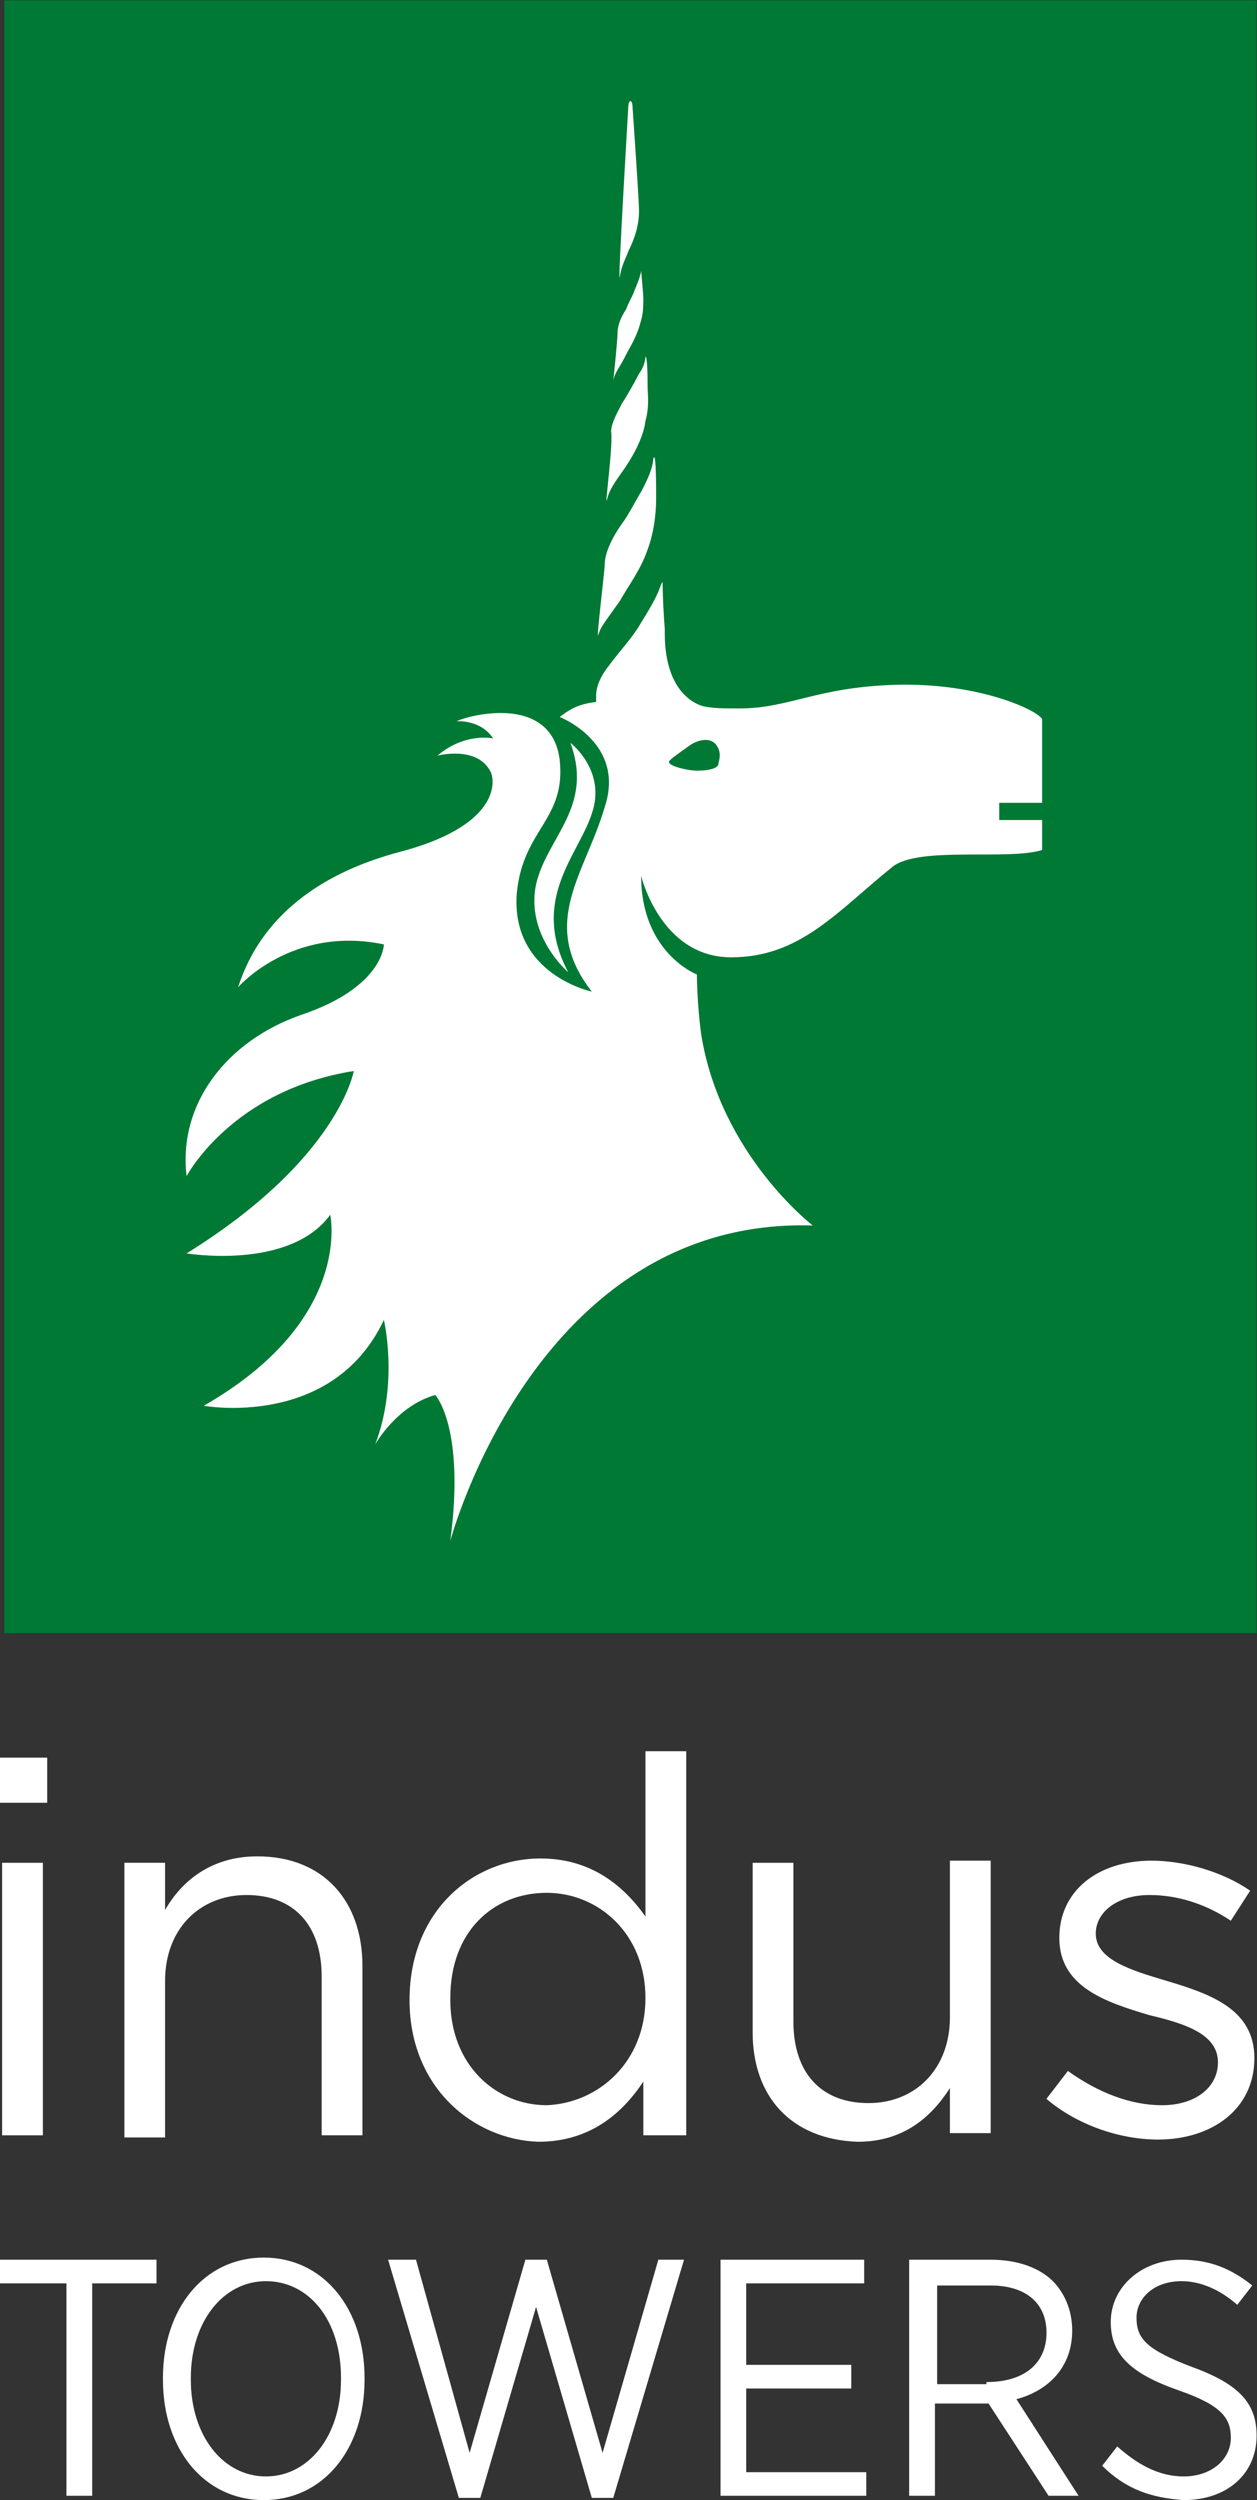
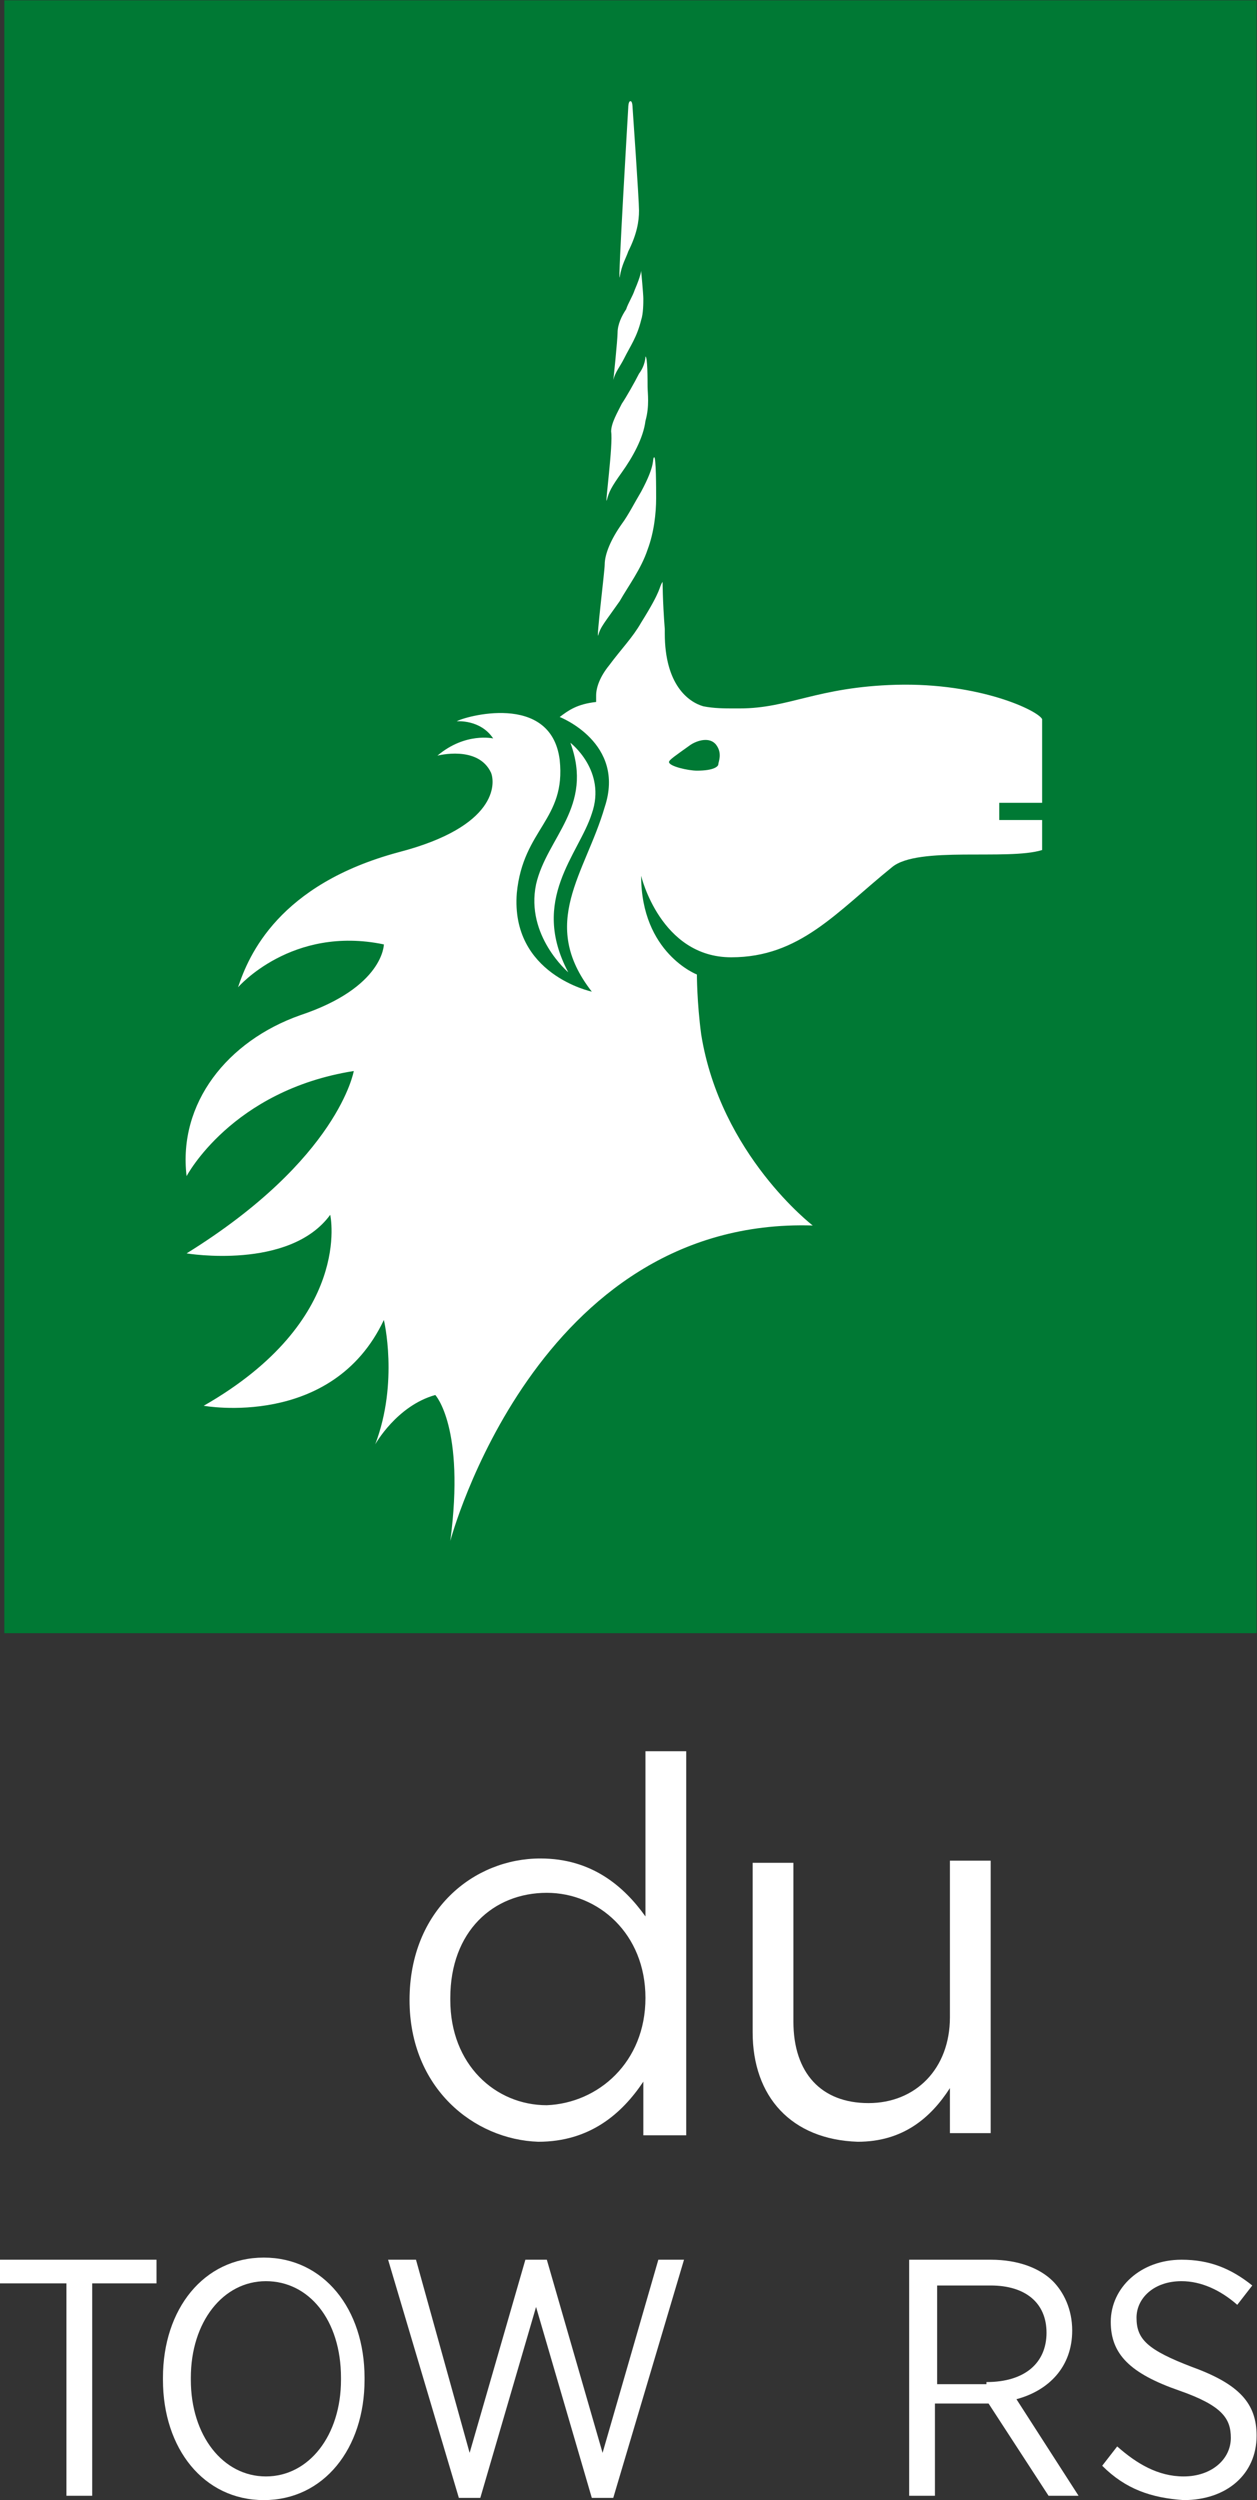
<svg xmlns="http://www.w3.org/2000/svg" version="1.2" viewBox="0 0 1542 3065" width="1542" height="3065">
  <rect x="0" y="0" width="1542" height="3065" fill="#333333" stroke="none" />
  <title>INDUSTOWER</title>
  <defs>
    <clipPath clipPathUnits="userSpaceOnUse" id="cp1">
      <path d="m1541.48 0.41v3064.55h-1541.48v-3064.55z" />
    </clipPath>
    <clipPath clipPathUnits="userSpaceOnUse" id="cp2">
      <path d="m1541.48 0.41v3064.55h-1541.48v-3064.55z" />
    </clipPath>
    <clipPath clipPathUnits="userSpaceOnUse" id="cp3">
      <path d="m1541.48 0.41v3064.55h-1541.48v-3064.55z" />
    </clipPath>
    <clipPath clipPathUnits="userSpaceOnUse" id="cp4">
      <path d="m1541.48 0.41v3064.55h-1541.48v-3064.55z" />
    </clipPath>
    <clipPath clipPathUnits="userSpaceOnUse" id="cp5">
      <path d="m1541.48 0.41v3064.55h-1541.48v-3064.55z" />
    </clipPath>
    <clipPath clipPathUnits="userSpaceOnUse" id="cp6">
      <path d="m1541.48 0.41v3064.55h-1541.48v-3064.55z" />
    </clipPath>
    <clipPath clipPathUnits="userSpaceOnUse" id="cp7">
-       <path d="m1541.48 0.41v3064.55h-1541.48v-3064.55z" />
-     </clipPath>
+       </clipPath>
    <clipPath clipPathUnits="userSpaceOnUse" id="cp8">
      <path d="m1541.48 0.41v3064.55h-1541.48v-3064.55z" />
    </clipPath>
    <clipPath clipPathUnits="userSpaceOnUse" id="cp9">
      <path d="m1541.48 0.41v3064.55h-1541.48v-3064.55z" />
    </clipPath>
    <clipPath clipPathUnits="userSpaceOnUse" id="cp10">
-       <path d="m1541.48 0.41v3064.55h-1541.48v-3064.55z" />
-     </clipPath>
+       </clipPath>
    <clipPath clipPathUnits="userSpaceOnUse" id="cp11">
      <path d="m1541.48 0.41v3064.55h-1541.48v-3064.55z" />
    </clipPath>
    <clipPath clipPathUnits="userSpaceOnUse" id="cp12">
      <path d="m1541.48 0.41v3064.55h-1541.48v-3064.55z" />
    </clipPath>
    <clipPath clipPathUnits="userSpaceOnUse" id="cp13">
      <path d="m1541.48 0.41v3064.55h-1541.48v-3064.55z" />
    </clipPath>
  </defs>
  <style>
		.s0 { fill: #007934 } 
		.s1 { fill: #ffffff } 
	</style>
  <path fill-rule="evenodd" class="s0" d="m1541.5 0.4v2001.8h-1536.2v-2001.8z" />
  <g>
    <g id="Clip-Path: Clip-Path" clip-path="url(#cp1)">
      <g id="Clip-Path">
        <path class="s1" d="m697.1 1192c-47.4-89.4 13.1-144.6 28.9-194.6 18.4-52.6-26.3-86.8-26.3-86.8 29 78.9-28.9 115.7-42.1 173.6-13.1 63.1 39.5 107.8 39.5 107.8z" />
      </g>
    </g>
    <g id="Clip-Path: Clip-Path" clip-path="url(#cp2)">
      <g id="Clip-Path">
        <path class="s1" d="m1099.6 839.5c-97.4 2.7-131.6 29-192.1 29q-3.9 0-7.9 0c-10.5 0-23.6 0-36.8-2.6-18.4-5.3-47.3-26.4-47.3-89.5 0-2.6 0-2.6 0-5.2-2.7-34.2-2.7-60.5-2.7-57.9-5.2 7.9 0 7.9-26.3 50-10.5 18.4-23.7 31.5-39.4 52.6-10.6 13.1-15.8 26.3-15.8 36.8q0 3.9 0 7.9c-23.7 2.6-34.2 10.5-44.7 18.4 0 0 81.5 31.6 55.2 110.5-23.7 81.5-81.5 142-15.8 226.2 0 0-99.9-21-92-121 7.8-78.9 60.5-89.4 52.6-163.1-10.6-84.2-118.4-52.6-126.3-47.3 0 0 28.9-2.7 44.7 21 0 0-34.2-7.9-68.4 21.1 0 0 50-13.2 65.8 21 5.2 13.1 7.9 65.8-113.1 97.3-147.3 39.5-184.2 126.3-197.3 165.7 0 0 65.7-76.2 178.9-52.6 0 0 0 52.6-102.6 86.8-89.5 31.6-150 107.9-139.4 197.3 0 0 55.2-105.2 205.1-128.9 0 0-18.4 107.9-205.1 223.6 0 0 126.2 21.1 176.2-47.3 0 0 28.9 128.9-155.2 234.1 0 0 157.8 28.9 221-105.2 0 0 18.4 76.3-10.6 152.5 0 0 26.3-47.3 73.7-60.5 0 0 36.8 39.5 18.4 178.9 0 0 105.2-397.2 444.6-386.7 0 0-113.1-86.8-136.8-234.1-5.3-39.4-5.3-73.6-5.3-73.6 0 0-68.4-26.3-68.4-121 0 0 23.7 99.9 110.5 99.9 84.2 0 128.9-55.2 197.3-110.5 31.6-26.3 142-7.9 184.1-21v-36.8h-52.6v-21.1h52.6v-102.6c-5.2-10.5-76.3-44.7-178.8-42.1zm-218.4 97.4c0 2.6-5.2 7.9-26.3 7.9-10.5 0-34.2-5.3-34.2-10.6 0-2.6 7.9-7.8 26.3-21 7.9-5.3 23.7-10.5 31.6 0 7.9 10.5 2.6 21 2.6 23.7z" />
      </g>
    </g>
    <g id="Clip-Path: Clip-Path" clip-path="url(#cp3)">
      <g id="Clip-Path">
        <path class="s1" d="m733.9 779c2.6-10.5 7.9-15.7 26.3-42 10.5-18.5 26.3-39.5 34.2-63.2 7.9-21 10.5-44.7 10.5-63.1 0-10.5 0-52.6-2.6-50-2.6 2.6 2.6 7.9-15.8 42.1-7.9 13.2-15.8 28.9-23.7 39.5-13.1 18.4-21 36.8-21 49.9 0 7.9-10.5 92.1-7.9 86.8z" />
      </g>
    </g>
    <g id="Clip-Path: Clip-Path" clip-path="url(#cp4)">
      <g id="Clip-Path">
        <path class="s1" d="m744.4 613.3c2.7-10.5 5.3-15.8 18.4-34.2 13.2-18.4 26.4-42.1 29-63.1 5.2-18.4 2.6-34.2 2.6-42.1 0-7.9 0-36.8-2.6-36.8 0 0 0 10.5-7.9 21-5.3 10.5-15.8 29-21.1 36.8-5.2 10.6-13.1 23.7-13.1 34.2 2.6 15.8-7.9 92.1-5.3 84.2z" />
      </g>
    </g>
    <g id="Clip-Path: Clip-Path" clip-path="url(#cp5)">
      <g id="Clip-Path">
        <path class="s1" d="m765.5 439.7c7.9-15.8 15.8-26.3 21-47.3 2.7-7.9 2.7-21.1 2.7-26.3 0-5.3-2.7-34.2-2.7-34.2 0 0 0 5.2-7.9 23.6-2.6 7.9-7.9 15.8-10.5 23.7-5.3 7.9-10.5 18.4-10.5 28.9 0 7.9-5.3 60.5-5.3 57.9 2.7-10.5 7.9-15.8 13.2-26.3z" />
      </g>
    </g>
    <g id="Clip-Path: Clip-Path" clip-path="url(#cp6)">
      <g id="Clip-Path">
        <path class="s1" d="m760.2 339.7c2.6-15.7 7.9-23.6 10.5-31.5 10.6-21.1 13.2-36.8 13.2-50 0-13.1-7.9-126.3-7.9-126.3 0 0 0-7.9-2.6-7.9-2.7 0-2.7 7.9-2.7 7.9 0 0-13.1 221-10.5 207.8z" />
      </g>
    </g>
  </g>
-   <path class="s1" d="m2.6 2617.8h50v-334.1h-50zm-2.6-407.7h57.9v-55.3h-57.9z" />
  <g>
    <g id="Clip-Path: Clip-Path" clip-path="url(#cp7)">
      <g id="Clip-Path">
-         <path class="s1" d="m152.6 2283.7h49.9v57.9c21.1-36.9 57.9-65.8 113.2-65.8 81.5 0 128.9 55.2 128.9 134.2v207.8h-50v-194.7c0-63.1-34.2-99.9-92.1-99.9-57.9 0-100 42-100 105.2v192h-49.9z" />
-       </g>
+         </g>
    </g>
    <g id="Clip-Path: Clip-Path" clip-path="url(#cp8)">
      <g id="Clip-Path">
        <path class="s1" d="m502.4 2452c0-110.4 78.9-173.6 160.5-173.6 63.1 0 102.6 34.2 128.9 71.1v-202.6h50v470.9h-52.6v-65.8c-26.4 39.5-65.8 73.7-128.9 73.7-79-2.7-157.9-65.8-157.9-173.7zm289.4-2.6c0-78.9-57.9-128.9-121-128.9-65.8 0-118.4 47.4-118.4 128.9v2.6c0 79 55.2 128.9 118.4 128.9 63.1-2.6 121-52.6 121-131.5z" />
      </g>
    </g>
    <g id="Clip-Path: Clip-Path" clip-path="url(#cp9)">
      <g id="Clip-Path">
        <path class="s1" d="m923.3 2491.5v-207.8h50v194.7c0 63.1 34.2 99.9 92.1 99.9 57.8 0 99.9-42.1 99.9-105.2v-192h50v334h-50v-55.2c-23.7 36.8-57.9 65.8-113.1 65.8-81.5-2.7-128.9-55.3-128.9-134.2z" />
      </g>
    </g>
    <g id="Clip-Path: Clip-Path" clip-path="url(#cp10)">
      <g id="Clip-Path">
        <path class="s1" d="m1283.7 2573.1l26.3-34.2c36.8 26.3 76.3 42 115.7 42 39.5 0 68.4-21 68.4-52.6 0-34.2-39.4-47.3-84.1-57.8-52.7-15.8-110.5-34.2-110.5-94.7 0-57.9 47.3-94.7 113.1-94.7 39.4 0 86.8 13.1 121 36.8l-23.7 36.8c-31.6-21-65.8-31.5-99.9-31.5-39.5 0-65.8 21-65.8 47.3 0 31.6 42.1 44.7 86.8 57.9 52.6 15.8 107.8 34.2 107.8 94.7 0 63.1-52.6 99.9-118.3 99.9-47.4 0-100-18.4-136.8-49.9z" />
      </g>
    </g>
  </g>
  <path fill-rule="evenodd" class="s1" d="m0 2770.3v29h81.5v260.4h31.6v-260.4h78.9v-29z" />
  <g>
    <g id="Clip-Path: Clip-Path" clip-path="url(#cp11)">
      <g id="Clip-Path">
        <path class="s1" d="m199.9 2917.6v-2.6c0-84.2 50-147.3 123.7-147.3 73.6 0 123.6 63.1 123.6 147.3v2.6c0 84.2-50 147.4-123.6 147.4-73.7 0-123.7-63.2-123.7-147.4zm218.4 0v-2.6c0-71-39.5-118.4-92.1-118.4-52.6 0-92.1 50-92.1 118.4v2.6c0 68.4 39.5 118.4 92.1 118.4 52.6 0 92.1-50 92.1-118.4z" />
      </g>
    </g>
  </g>
  <path fill-rule="evenodd" class="s1" d="m644.5 2770.3l-68.4 236.8-65.8-236.8h-34.2l86.8 292h26.3l68.4-234.1 68.4 234.1h26.3l86.8-292h-31.5l-68.4 236.8-68.4-236.8z" />
-   <path fill-rule="evenodd" class="s1" d="m883.9 2770.3v289.4h178.8v-28.9h-147.3v-102.6h128.9v-29h-128.9v-99.9h144.7v-29z" />
  <g>
    <g id="Clip-Path: Clip-Path" clip-path="url(#cp12)">
      <g id="Clip-Path">
        <path class="s1" d="m1118 2770.3h97.3c34.2 0 60.5 10.6 76.3 26.3 13.1 13.2 23.7 34.2 23.7 60.5 0 44.8-29 73.7-68.4 84.2l76.2 118.4h-36.8l-73.6-113.1h-65.8v113.1h-31.6v-289.4zm92.1 150c47.4 0 73.7-23.7 73.7-60.5 0-36.9-26.3-57.9-68.4-57.9h-65.8v121h60.5z" />
      </g>
    </g>
    <g id="Clip-Path: Clip-Path" clip-path="url(#cp13)">
      <g id="Clip-Path">
        <path class="s1" d="m1352.1 3022.9l18.4-23.7c23.7 21 50 36.8 81.5 36.8 34.2 0 57.9-21 57.9-47.3 0-23.7-10.5-39.5-63.1-57.9-60.5-21-84.2-44.7-84.2-84.2 0-42.1 36.8-76.3 86.8-76.3 34.2 0 60.5 10.6 86.8 31.6l-18.4 23.7c-21-18.4-44.7-29-68.4-29-34.2 0-55.2 21.1-55.2 44.8 0 26.3 13.1 39.4 68.4 60.5 57.8 21 78.9 44.7 78.9 84.1 0 47.4-36.8 79-89.5 79-39.4-2.7-71-13.2-99.9-42.1z" />
      </g>
    </g>
  </g>
  <g>
	</g>
  <g>
	</g>
  <g>
	</g>
  <g>
	</g>
  <g>
	</g>
  <g>
	</g>
  <g>
	</g>
  <g>
	</g>
  <g>
	</g>
  <g>
	</g>
  <g>
	</g>
  <g>
	</g>
  <g>
	</g>
  <g>
	</g>
  <g>
	</g>
</svg>